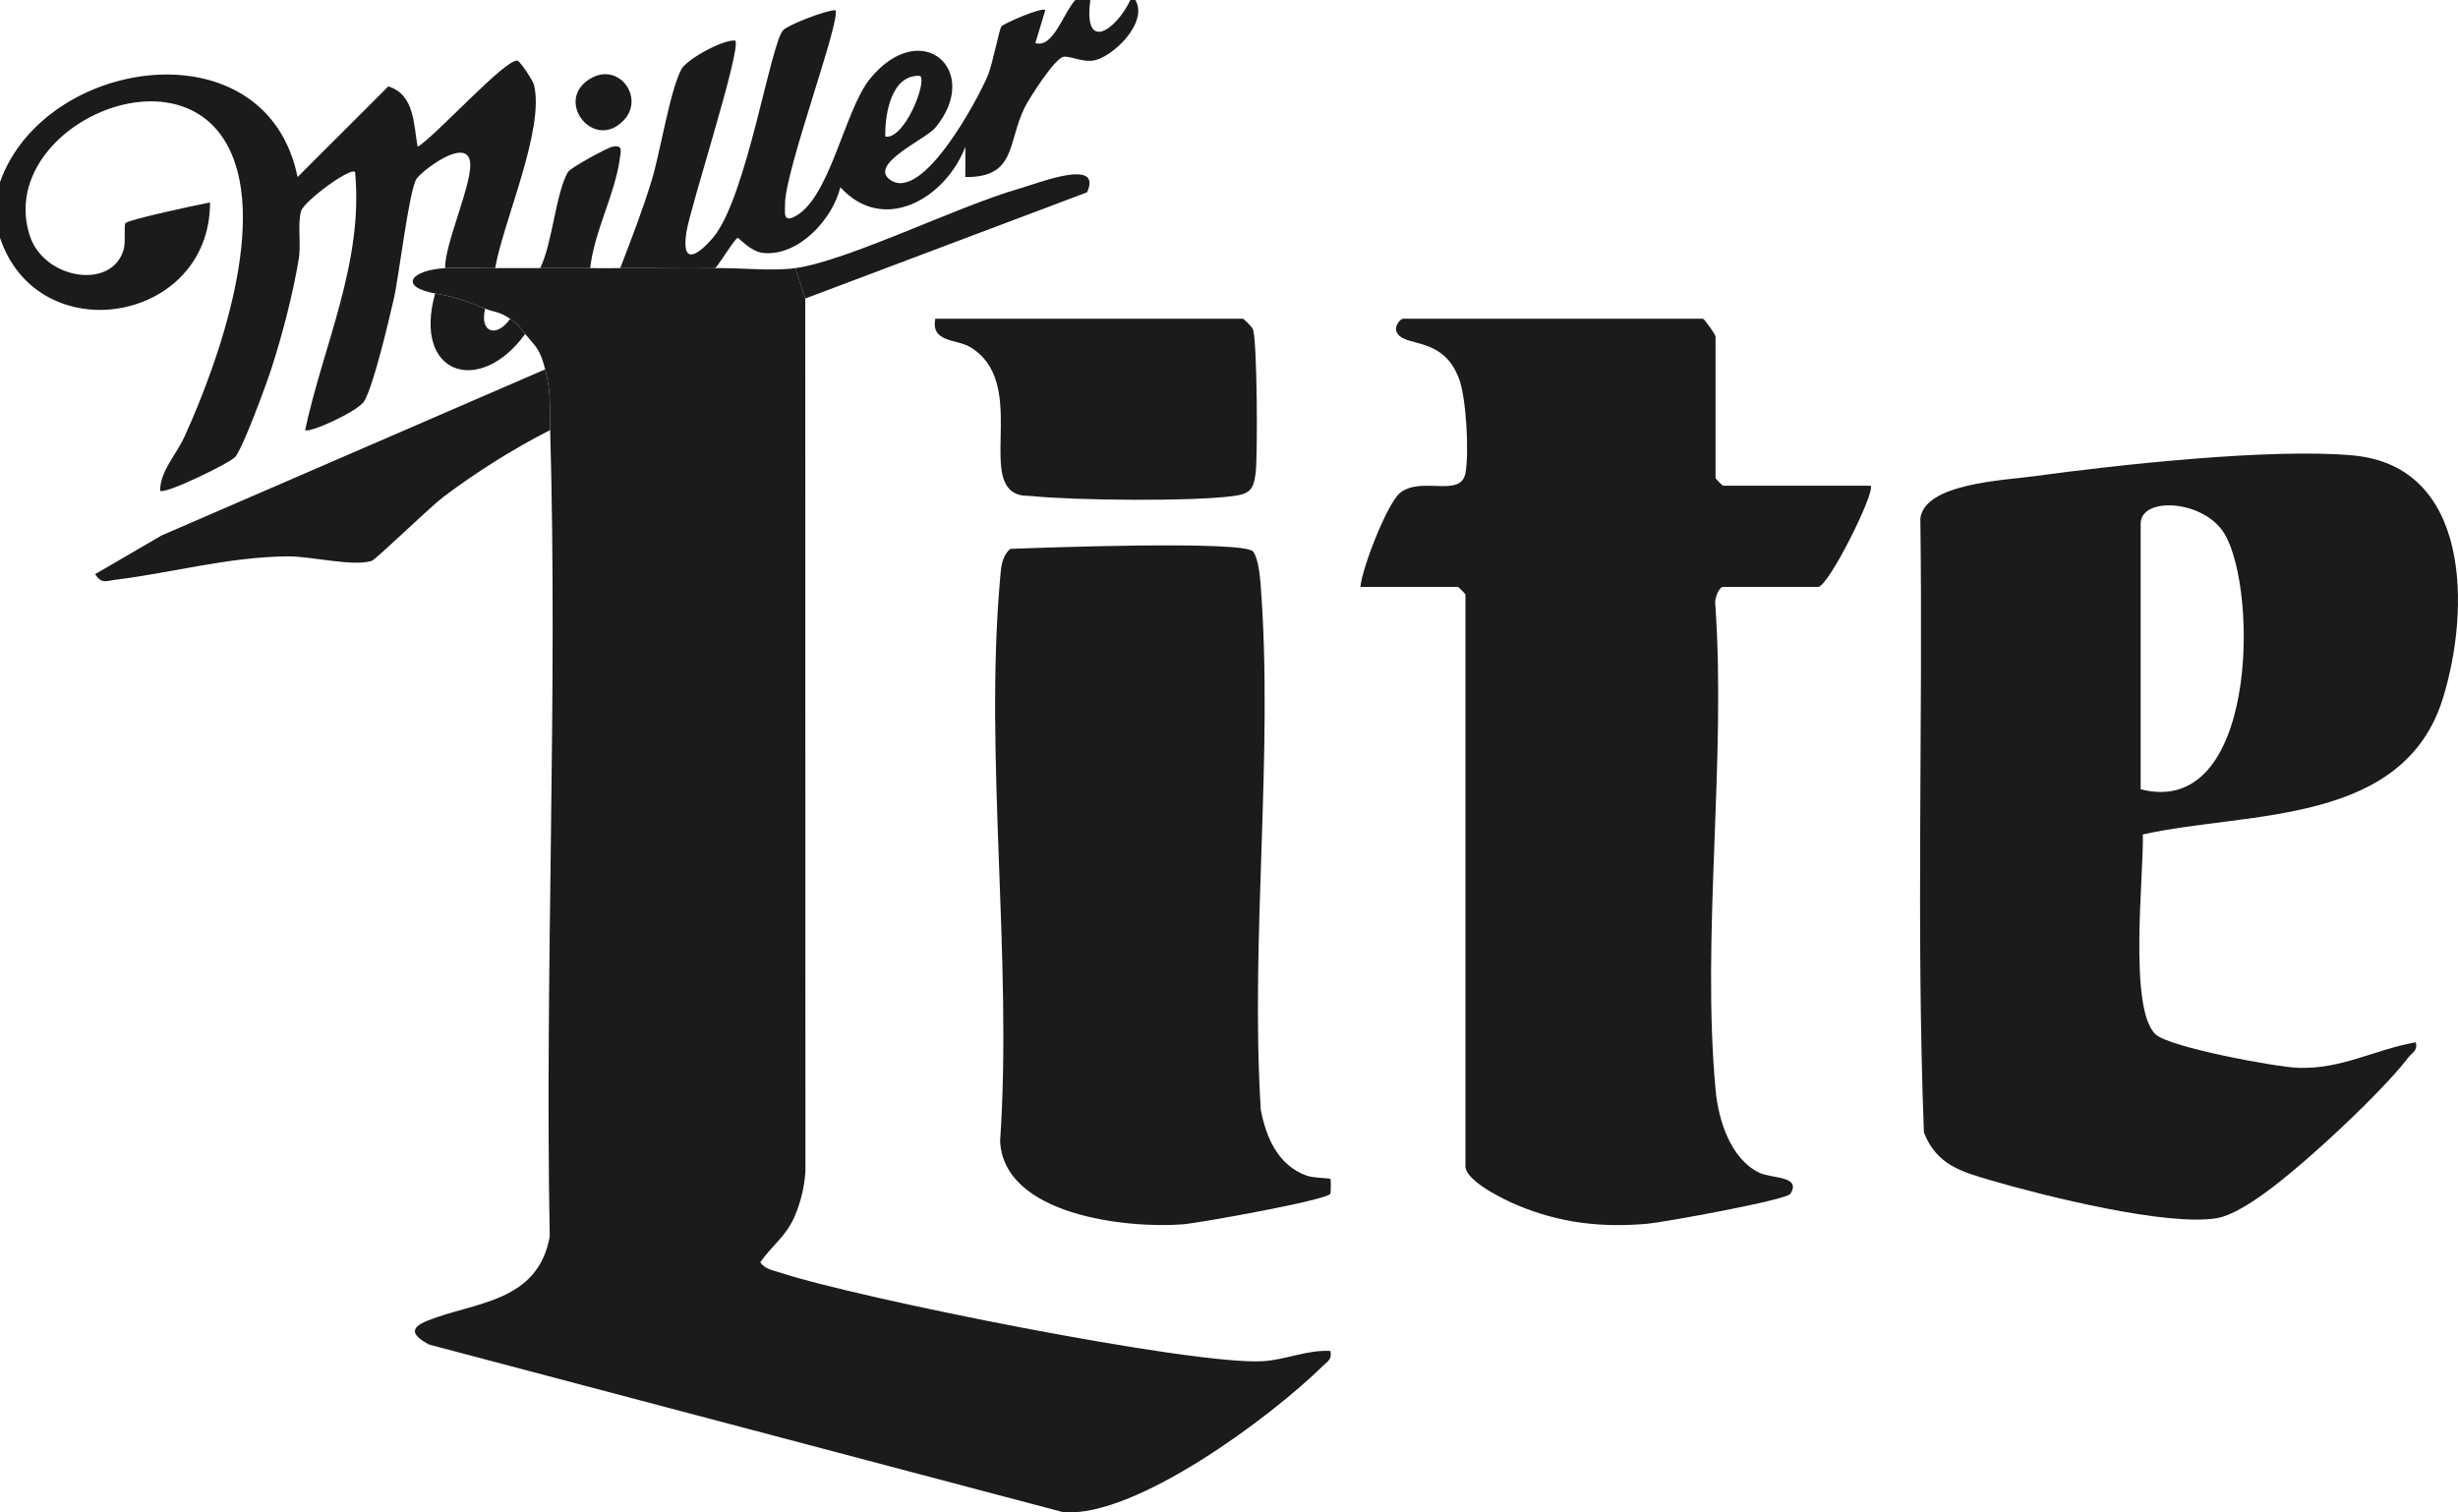
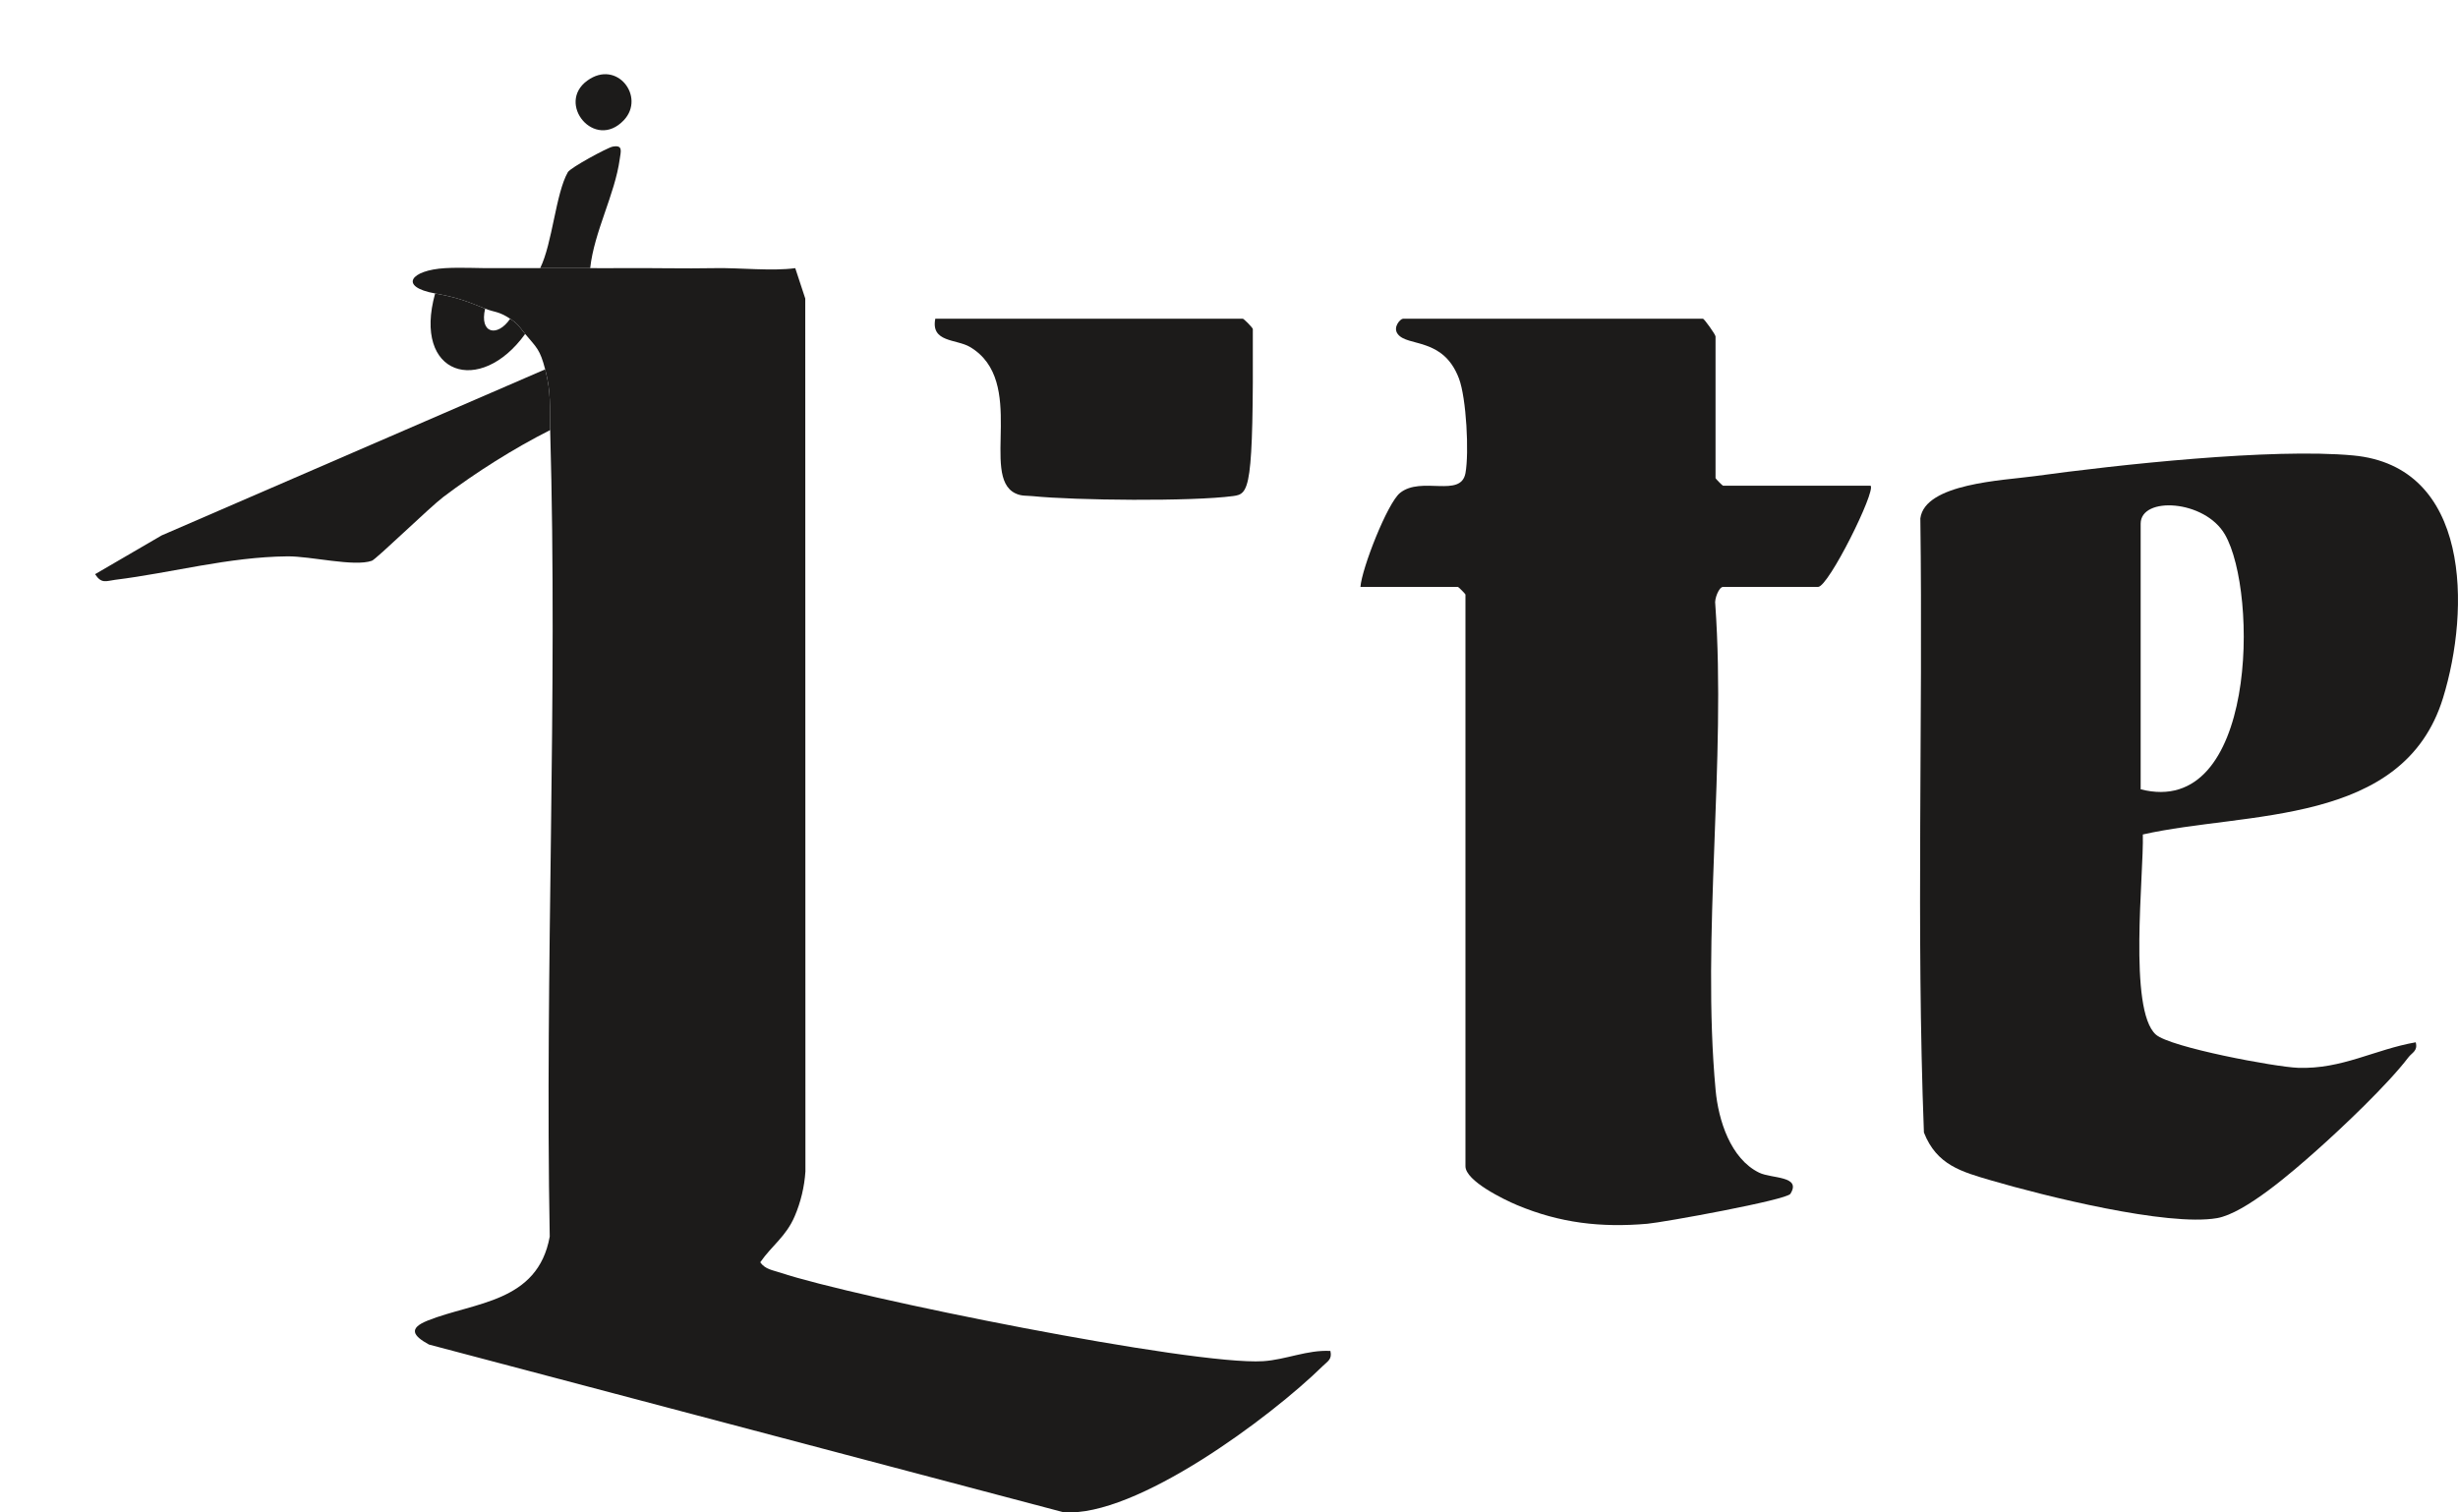
<svg xmlns="http://www.w3.org/2000/svg" fill="none" height="100%" overflow="visible" preserveAspectRatio="none" style="display: block;" viewBox="0 0 117 72" width="100%">
  <g id="Vector">
-     <path d="M23.569 12.765C22.781 12.774 21.973 12.721 21.189 12.765C21.146 11.617 22.596 8.506 22.359 7.618C22.082 6.585 20.084 8.142 19.833 8.503C19.472 9.023 18.991 13.173 18.738 14.26C18.492 15.313 17.791 18.328 17.334 19.102C17.055 19.576 14.686 20.651 14.524 20.472C15.403 16.387 17.311 12.49 16.902 8.19C16.678 7.942 14.465 9.586 14.333 10.045C14.15 10.683 14.344 11.576 14.219 12.338C13.948 13.977 13.437 15.95 12.924 17.531C12.676 18.296 11.58 21.287 11.202 21.747C10.958 22.044 7.815 23.561 7.62 23.362C7.63 22.408 8.374 21.677 8.775 20.8C10.402 17.244 12.914 10.22 10.675 6.662C7.96 2.35 -0.151 6.351 1.416 11.214C2.089 13.304 5.346 13.833 5.89 11.863C5.995 11.482 5.882 10.736 5.974 10.62C6.104 10.456 9.449 9.74 9.998 9.636C10.006 15.379 1.825 16.767 0 11.32V8.671C2.119 2.673 12.694 1.146 14.164 8.429L18.484 4.113C19.749 4.508 19.684 5.944 19.878 6.984C20.68 6.54 24.084 2.756 24.631 2.89C24.77 2.925 25.362 3.826 25.415 4.033C25.946 6.132 23.954 10.545 23.569 12.765Z" fill="#1C1B1A" />
-     <path d="M51.9 0C51.555 2.573 53.168 1.376 53.804 0H54.043C54.688 1.086 52.909 2.788 51.997 2.889C51.465 2.949 50.926 2.65 50.618 2.705C50.208 2.778 48.994 4.664 48.764 5.137C47.951 6.803 48.376 8.452 45.949 8.429L45.951 6.987C45.017 9.424 42.077 11.19 39.999 8.912C39.632 10.45 37.995 12.215 36.327 12.041C35.718 11.978 35.185 11.322 35.115 11.324C34.996 11.329 34.264 12.539 34.044 12.765C32.541 12.794 31.025 12.751 29.521 12.765C30.052 11.394 30.578 10.025 31.012 8.614C31.436 7.238 31.868 4.39 32.429 3.304C32.672 2.833 34.398 1.877 34.995 1.928C35.321 2.264 32.879 9.786 32.678 11.023C32.417 12.64 33.17 12.208 33.93 11.325C35.542 9.453 36.689 1.971 37.292 1.423C37.58 1.161 39.248 0.509 39.757 0.483C40.093 0.822 37.314 8.228 37.369 9.75C37.379 10.025 37.257 10.555 37.731 10.355C39.489 9.612 40.176 5.245 41.425 3.734C43.883 0.759 46.762 3.382 44.523 6.077C44.057 6.637 41.321 7.817 42.37 8.559C43.922 9.658 46.544 4.719 47.015 3.608C47.245 3.068 47.554 1.421 47.667 1.258C47.757 1.13 49.598 0.318 49.756 0.483L49.283 2.049C50.127 2.32 50.622 0.605 51.186 0H51.9ZM43.804 3.614C42.439 3.518 42.113 5.415 42.14 6.502C43.04 6.663 44.128 3.94 43.804 3.614Z" fill="#1C1B1A" />
    <path d="M21.189 12.765C21.973 12.721 22.781 12.774 23.569 12.765C24.282 12.758 24.999 12.772 25.712 12.765C26.504 12.758 27.301 12.769 28.093 12.765C28.569 12.763 29.045 12.77 29.521 12.765C31.025 12.751 32.541 12.794 34.044 12.765C35.221 12.743 36.756 12.917 37.854 12.765L38.33 14.211L38.338 55.767C38.289 56.502 38.115 57.227 37.827 57.9C37.415 58.864 36.737 59.295 36.188 60.091C36.421 60.427 36.786 60.466 37.134 60.582C40.675 61.765 56.777 65.01 60.123 64.799C61.206 64.73 62.227 64.252 63.326 64.311C63.417 64.712 63.199 64.798 62.966 65.027C60.501 67.451 54.063 72.25 50.622 71.99L20.417 64.006C19.668 63.594 19.419 63.241 20.357 62.866C22.573 61.98 25.593 62.021 26.167 58.869C25.931 46.088 26.554 33.246 26.188 20.473C26.155 19.322 26.247 18.72 25.95 17.583C25.704 16.64 25.562 16.568 24.998 15.897C24.721 15.568 24.698 15.447 24.284 15.174C23.717 14.802 23.548 14.877 23.093 14.692C22.143 14.308 21.725 14.153 20.712 13.97C18.965 13.654 19.537 12.859 21.189 12.765Z" fill="#1C1B1A" />
    <path d="M114.988 49.618C115.095 50.035 114.817 50.099 114.634 50.341C113.657 51.626 111.481 53.69 110.231 54.799C109.159 55.75 106.867 57.759 105.528 57.989C103.162 58.397 97.287 56.927 94.795 56.198C93.37 55.781 92.188 55.466 91.578 53.913C91.205 44.201 91.538 34.416 91.408 24.676C91.625 23.014 95.356 22.87 96.807 22.672C100.809 22.124 108.15 21.322 112.009 21.681C117.604 22.202 117.588 29.004 116.287 33.227C114.401 39.349 106.923 38.612 101.998 39.725C102.052 41.611 101.296 48.063 102.616 49.249C103.291 49.857 108.313 50.797 109.388 50.833C111.486 50.905 113.02 49.964 114.988 49.618ZM101.895 37.574C107.413 38.992 107.501 28.209 105.907 25.447C104.949 23.786 101.895 23.615 101.895 24.929V37.574Z" fill="#1C1B1A" />
    <path d="M89.039 23.122C89.3 23.378 87.037 27.94 86.54 27.94H82.016C81.819 27.94 81.595 28.524 81.647 28.77C82.173 36.22 80.983 44.559 81.663 51.901C81.794 53.318 82.368 55.159 83.736 55.825C84.331 56.115 85.762 55.968 85.223 56.831C85.037 57.128 79.17 58.191 78.414 58.257C76.211 58.448 74.254 58.224 72.212 57.368C71.606 57.114 69.755 56.222 69.755 55.518V28.301C69.755 28.275 69.424 27.94 69.398 27.94H64.756C64.825 27.049 66.04 23.948 66.642 23.465C67.659 22.648 69.536 23.723 69.756 22.521C69.933 21.548 69.799 18.953 69.445 18.017C68.698 16.043 66.999 16.519 66.534 15.904C66.28 15.57 66.665 15.174 66.779 15.174H81.064C81.118 15.174 81.659 15.926 81.659 16.017V22.761C81.659 22.787 81.991 23.122 82.016 23.122H89.039Z" fill="#1C1B1A" />
-     <path d="M63.329 56.122C63.353 56.147 63.354 56.777 63.321 56.831C63.129 57.137 57.073 58.224 56.3 58.284C53.615 58.493 47.775 57.845 47.605 54.323C48.196 45.696 46.852 36.074 47.603 27.567C47.651 27.032 47.659 26.518 48.088 26.13C49.521 26.072 59.195 25.722 59.64 26.251C59.887 26.545 59.972 27.396 60.004 27.81C60.628 35.862 59.501 44.711 60.015 52.848C60.282 54.189 60.833 55.458 62.179 55.96C62.516 56.085 63.289 56.079 63.329 56.122Z" fill="#1C1B1A" />
-     <path d="M44.52 15.174H59.161C59.202 15.174 59.581 15.546 59.634 15.659C59.843 16.113 59.872 21.723 59.767 22.531C59.664 23.329 59.475 23.511 58.696 23.615C56.732 23.878 51.183 23.824 49.148 23.618C48.856 23.589 48.623 23.627 48.328 23.484C46.633 22.667 48.906 18.135 46.169 16.516C45.524 16.135 44.297 16.309 44.52 15.174Z" fill="#1C1B1A" />
+     <path d="M44.52 15.174H59.161C59.202 15.174 59.581 15.546 59.634 15.659C59.664 23.329 59.475 23.511 58.696 23.615C56.732 23.878 51.183 23.824 49.148 23.618C48.856 23.589 48.623 23.627 48.328 23.484C46.633 22.667 48.906 18.135 46.169 16.516C45.524 16.135 44.297 16.309 44.52 15.174Z" fill="#1C1B1A" />
    <path d="M25.95 17.583C26.247 18.72 26.155 19.322 26.188 20.473C24.467 21.34 22.652 22.488 21.113 23.649C20.456 24.145 17.914 26.62 17.699 26.696C16.852 26.993 14.793 26.473 13.679 26.485C10.865 26.514 8.182 27.268 5.481 27.602C5.052 27.656 4.834 27.807 4.526 27.334L7.695 25.488L25.95 17.583Z" fill="#1C1B1A" />
-     <path d="M37.854 12.765C40.344 12.422 45.593 9.814 48.515 8.979C49.41 8.724 52.494 7.488 51.746 9.153L38.33 14.211L37.854 12.765Z" fill="#1C1B1A" />
    <path d="M23.093 14.692C22.808 15.884 23.676 16.068 24.284 15.174C24.698 15.447 24.721 15.568 24.998 15.897C22.864 18.859 19.625 17.876 20.712 13.97C21.725 14.153 22.143 14.308 23.093 14.692Z" fill="#1C1B1A" />
    <path d="M25.712 12.765C26.298 11.577 26.449 9.219 27.029 8.197C27.151 7.982 28.915 7.027 29.161 6.981C29.667 6.886 29.55 7.202 29.501 7.563C29.269 9.263 28.283 11.023 28.093 12.765C27.301 12.769 26.504 12.758 25.712 12.765Z" fill="#1C1B1A" />
    <path d="M29.697 5.719C28.314 7.192 26.453 4.927 27.956 3.837C29.372 2.811 30.732 4.617 29.697 5.719Z" fill="#1C1B1A" />
  </g>
</svg>